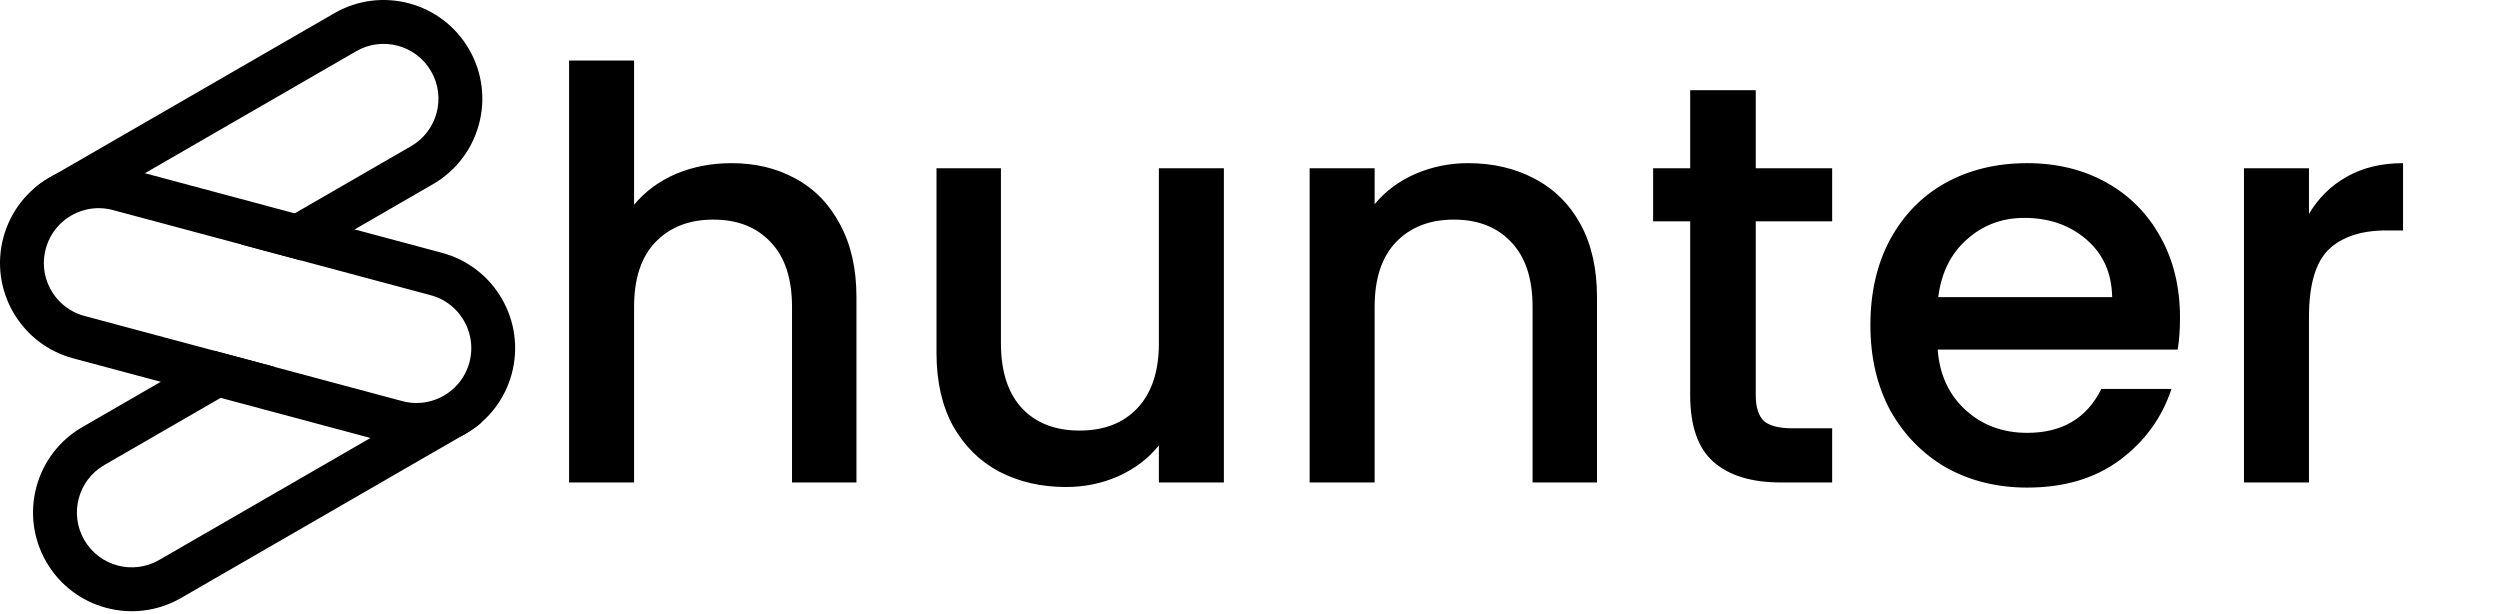
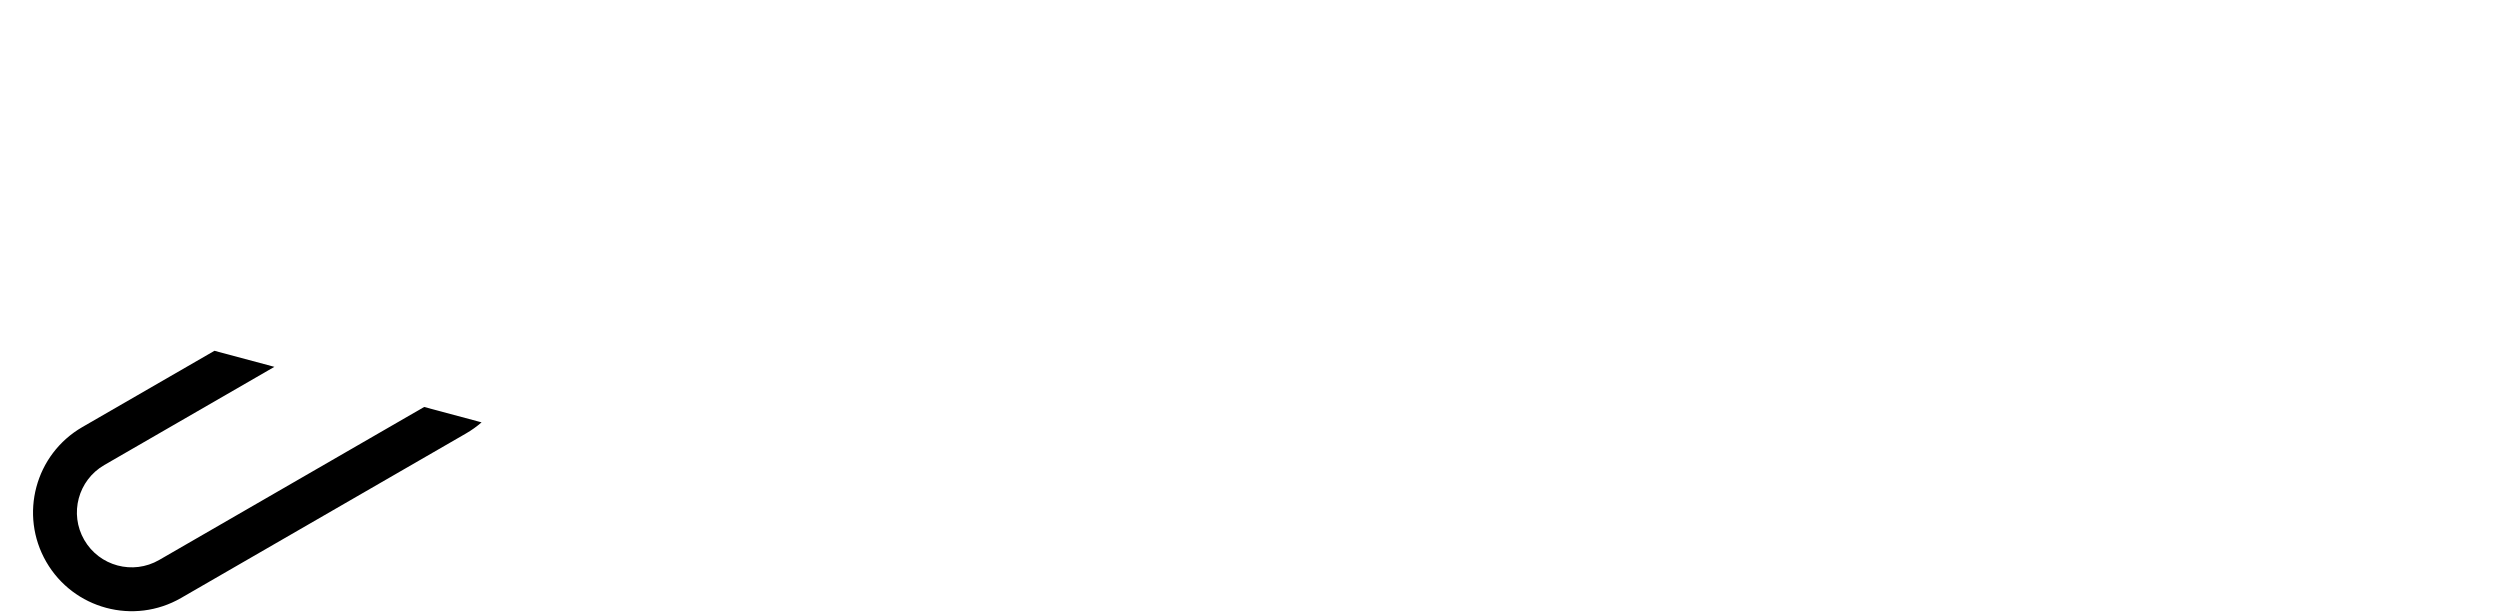
<svg xmlns="http://www.w3.org/2000/svg" width="228" height="56" viewBox="0 0 228 56" fill="none">
-   <path d="M66.72 14.88C68.904 14.88 70.845 15.348 72.544 16.284C74.277 17.22 75.629 18.607 76.6 20.444C77.605 22.281 78.108 24.5 78.108 27.1V44H72.232V27.984C72.232 25.419 71.591 23.46 70.308 22.108C69.025 20.721 67.275 20.028 65.056 20.028C62.837 20.028 61.069 20.721 59.752 22.108C58.469 23.46 57.828 25.419 57.828 27.984V44H51.9V5.52H57.828V18.676C58.833 17.463 60.099 16.527 61.624 15.868C63.184 15.209 64.883 14.88 66.72 14.88ZM111.618 15.348V44H105.69V40.62C104.754 41.799 103.523 42.735 101.998 43.428C100.507 44.087 98.912 44.416 97.213 44.416C94.96 44.416 92.932 43.948 91.129 43.012C89.362 42.076 87.957 40.689 86.918 38.852C85.912 37.015 85.409 34.796 85.409 32.196V15.348H91.285V31.312C91.285 33.877 91.927 35.853 93.21 37.24C94.492 38.592 96.243 39.268 98.462 39.268C100.68 39.268 102.431 38.592 103.714 37.24C105.031 35.853 105.69 33.877 105.69 31.312V15.348H111.618ZM133.895 14.88C136.148 14.88 138.159 15.348 139.927 16.284C141.73 17.22 143.134 18.607 144.139 20.444C145.144 22.281 145.647 24.5 145.647 27.1V44H139.771V27.984C139.771 25.419 139.13 23.46 137.847 22.108C136.564 20.721 134.814 20.028 132.595 20.028C130.376 20.028 128.608 20.721 127.291 22.108C126.008 23.46 125.367 25.419 125.367 27.984V44H119.439V15.348H125.367V18.624C126.338 17.445 127.568 16.527 129.059 15.868C130.584 15.209 132.196 14.88 133.895 14.88ZM160.125 20.184V36.044C160.125 37.119 160.367 37.899 160.853 38.384C161.373 38.835 162.239 39.06 163.453 39.06H167.093V44H162.413C159.743 44 157.698 43.376 156.277 42.128C154.855 40.88 154.145 38.852 154.145 36.044V20.184H150.765V15.348H154.145V8.224H160.125V15.348H167.093V20.184H160.125ZM198.816 28.972C198.816 30.047 198.747 31.017 198.608 31.884H176.716C176.89 34.172 177.739 36.009 179.264 37.396C180.79 38.783 182.662 39.476 184.88 39.476C188.07 39.476 190.323 38.141 191.64 35.472H198.036C197.17 38.107 195.592 40.273 193.304 41.972C191.051 43.636 188.243 44.468 184.88 44.468C182.142 44.468 179.68 43.861 177.496 42.648C175.347 41.4 173.648 39.667 172.4 37.448C171.187 35.195 170.58 32.595 170.58 29.648C170.58 26.701 171.17 24.119 172.348 21.9C173.562 19.647 175.243 17.913 177.392 16.7C179.576 15.487 182.072 14.88 184.88 14.88C187.584 14.88 189.994 15.469 192.108 16.648C194.223 17.827 195.87 19.491 197.048 21.64C198.227 23.755 198.816 26.199 198.816 28.972ZM192.628 27.1C192.594 24.916 191.814 23.165 190.288 21.848C188.763 20.531 186.874 19.872 184.62 19.872C182.575 19.872 180.824 20.531 179.368 21.848C177.912 23.131 177.046 24.881 176.768 27.1H192.628ZM210.578 19.508C211.445 18.052 212.589 16.925 214.01 16.128C215.466 15.296 217.182 14.88 219.158 14.88V21.016H217.65C215.327 21.016 213.559 21.605 212.346 22.784C211.167 23.963 210.578 26.008 210.578 28.92V44H204.65V15.348H210.578V19.508Z" fill="black" />
  <path d="M9.513 42.411C7.122 43.792 6.303 46.85 7.683 49.241C9.064 51.633 12.122 52.452 14.514 51.071L38.685 37.116L43.919 38.519C43.486 38.896 43.01 39.237 42.494 39.535L16.514 54.535C12.209 57.021 6.705 55.546 4.219 51.241C1.734 46.937 3.209 41.432 7.513 38.947L19.56 31.992L25.024 33.456L9.513 42.411Z" fill="black" />
-   <path d="M37.488 13.332C39.88 11.951 40.699 8.893 39.318 6.502C37.938 4.11 34.88 3.291 32.488 4.671L8.316 18.626L3.083 17.224C3.516 16.846 3.991 16.505 4.507 16.207L30.488 1.207C34.793 -1.278 40.297 0.197 42.782 4.502C45.268 8.806 43.793 14.31 39.488 16.796L27.442 23.751L21.977 22.287L37.488 13.332Z" fill="black" />
-   <path d="M10.814 17.225L39.792 24.99C43.526 25.99 45.742 29.828 44.742 33.563C43.741 37.297 39.903 39.513 36.168 38.513L7.191 30.748C3.456 29.747 1.24 25.909 2.241 22.175C3.241 18.441 7.08 16.224 10.814 17.225Z" stroke="black" stroke-width="4" />
</svg>